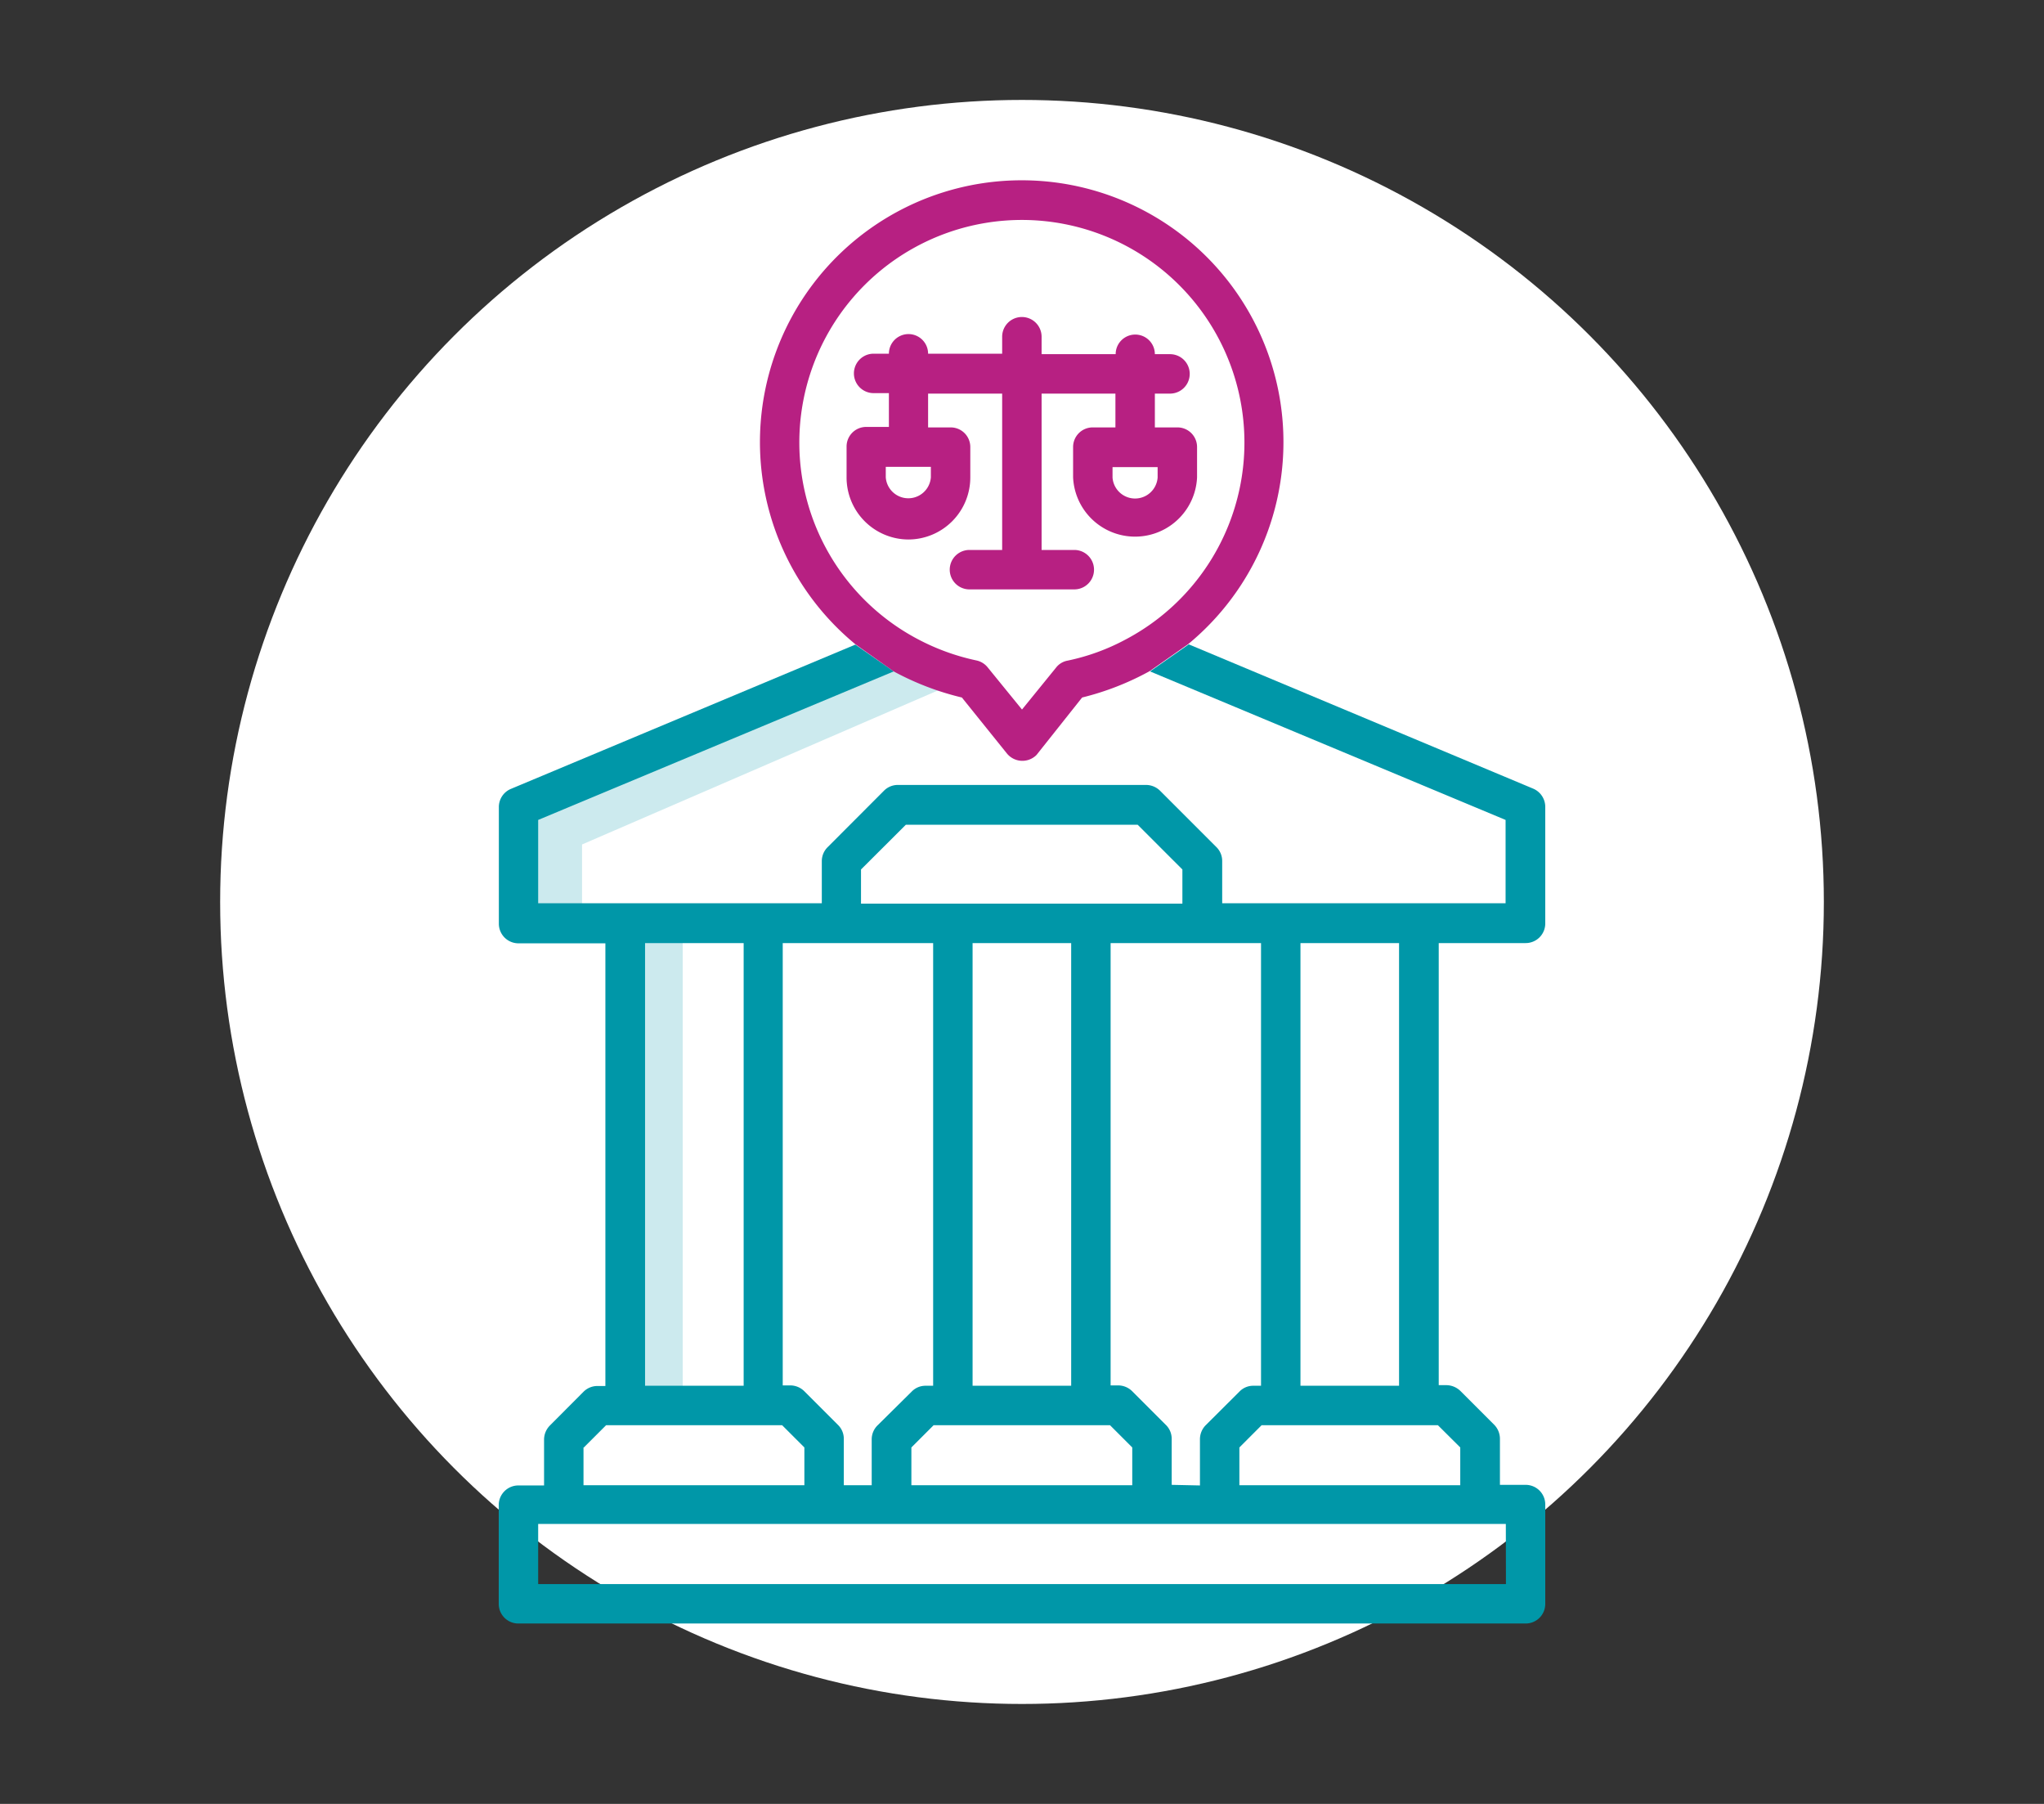
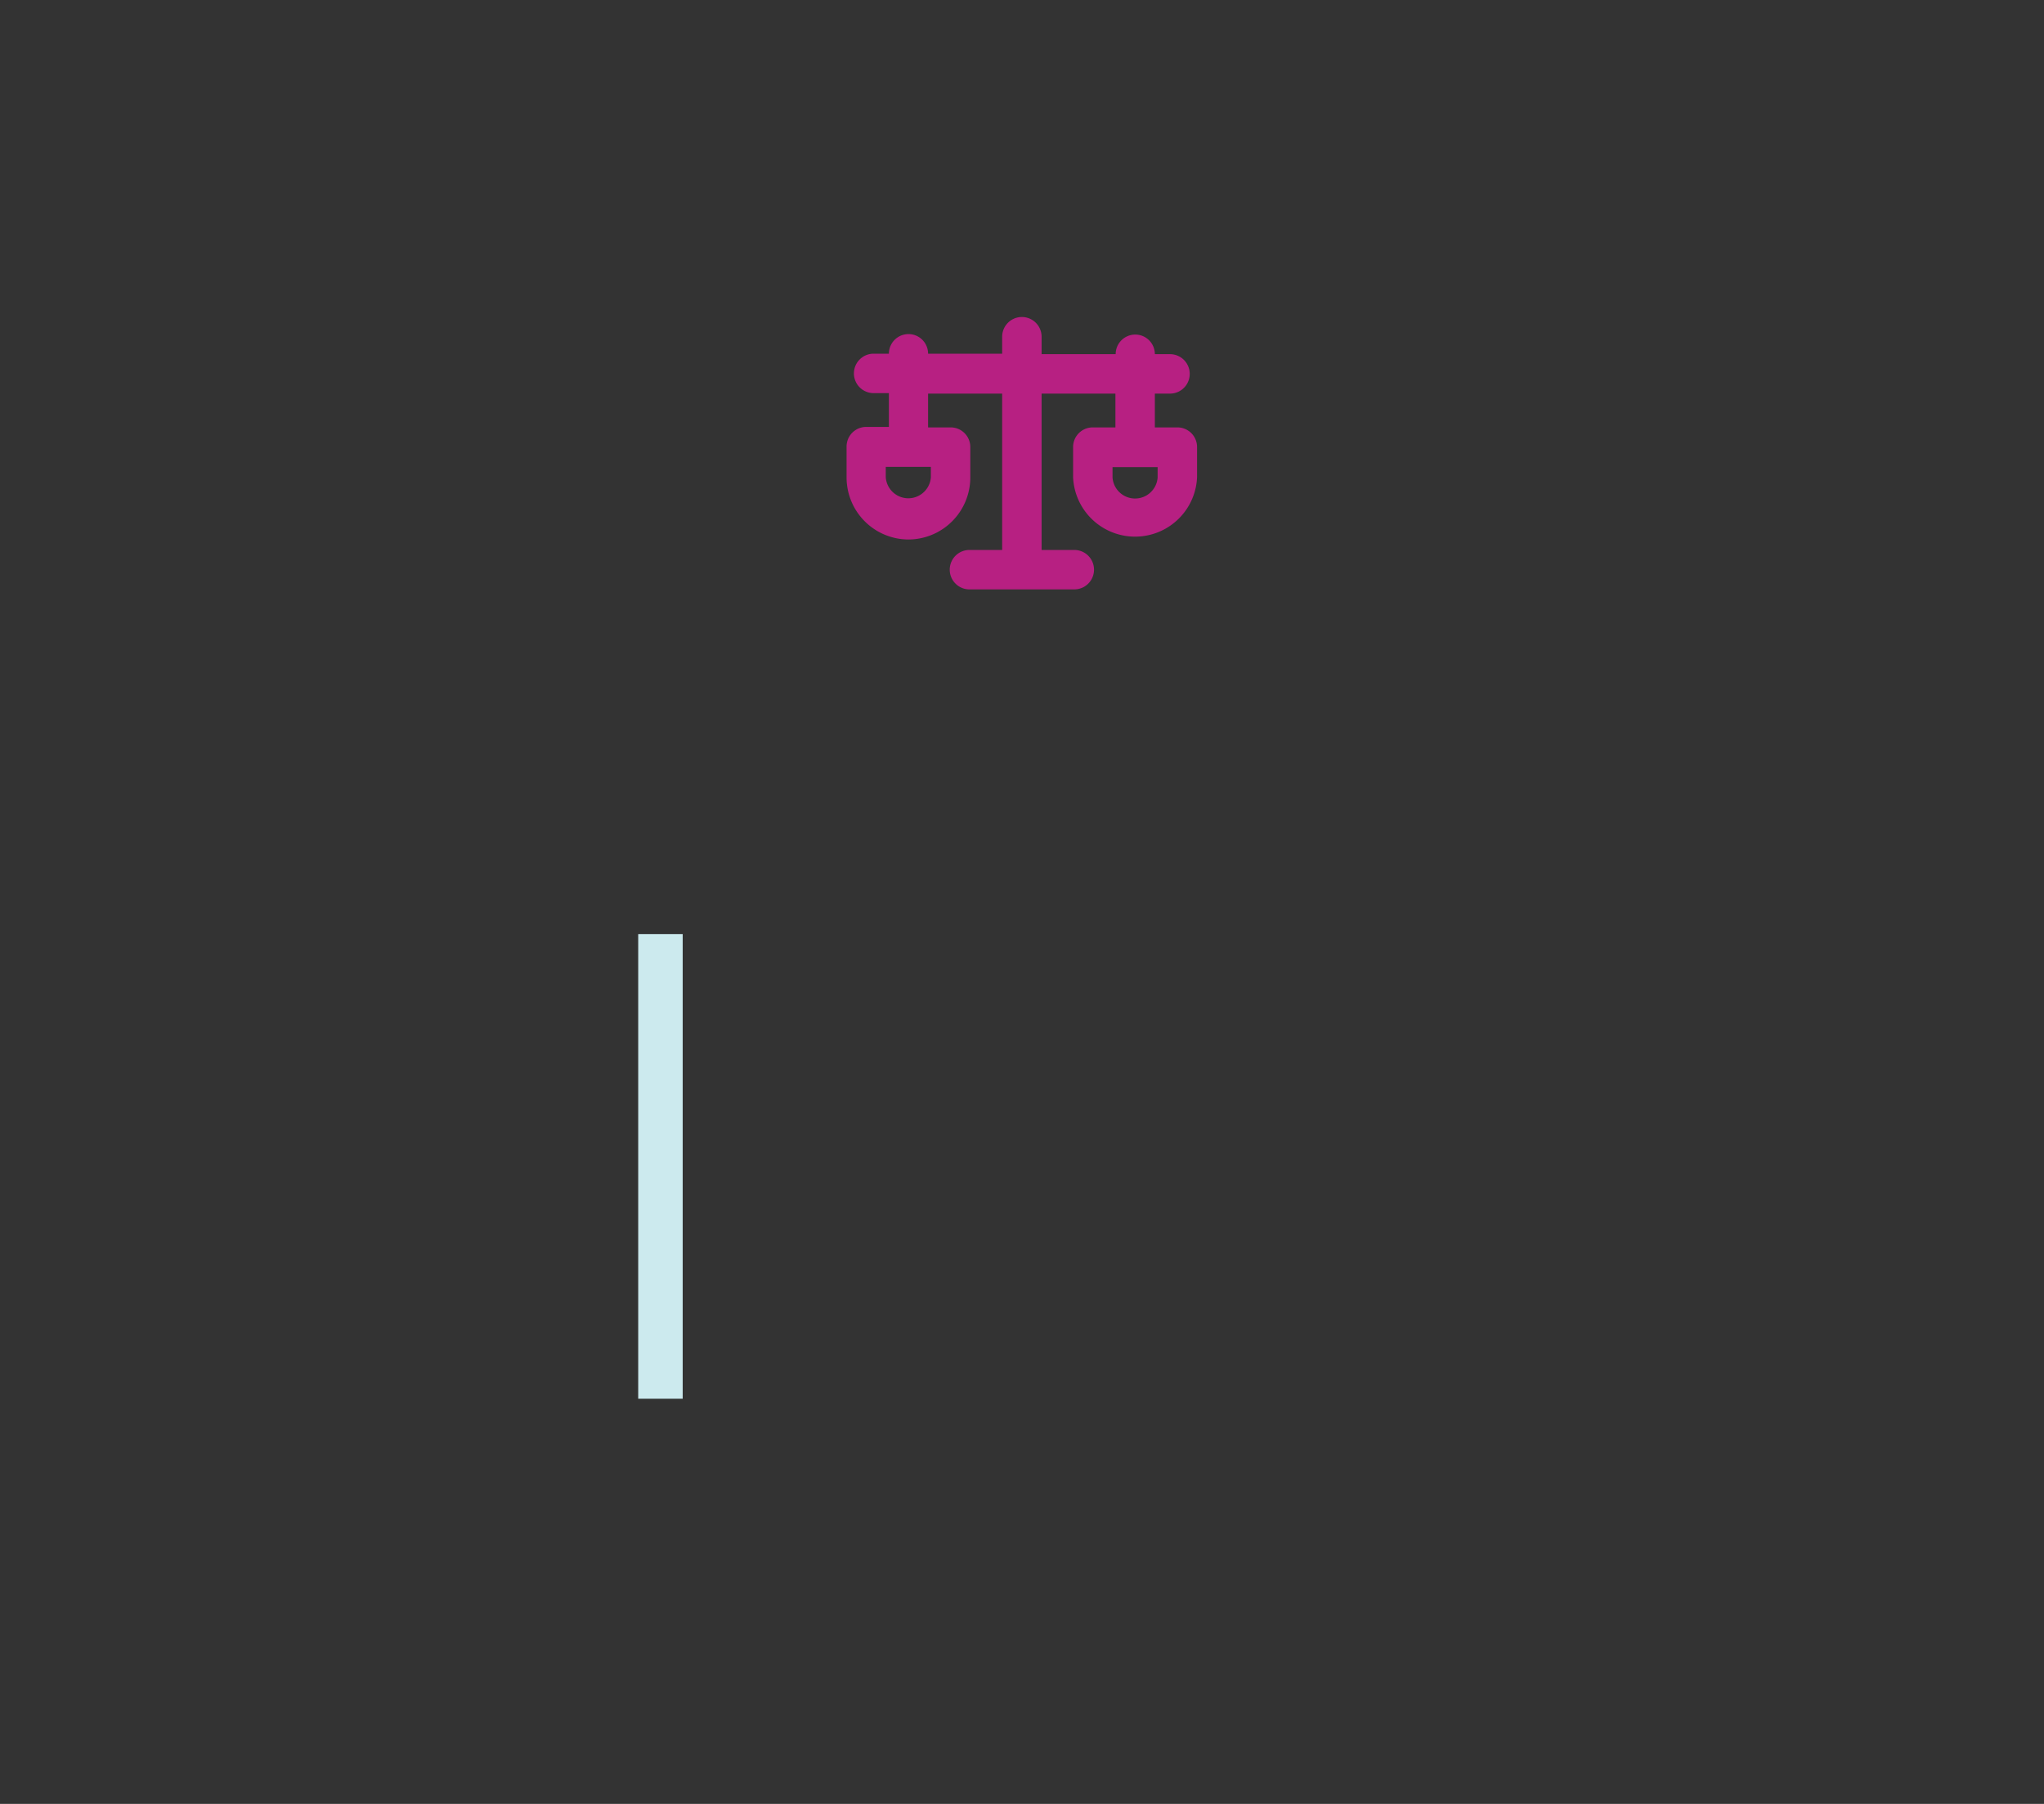
<svg xmlns="http://www.w3.org/2000/svg" viewBox="0 0 170 150">
  <rect x="0" y="0" width="170" height="150" fill="#333333" stroke="none" />
  <defs>
    <style>.cls-1{fill:#fff;}.cls-2{fill:#cceaee;}.cls-3{fill:#0097a8;}.cls-4{fill:#b72082;}</style>
  </defs>
  <g id="Ronds_blancs" data-name="Ronds blancs">
-     <circle class="cls-1" cx="85" cy="75" r="66.69" />
-   </g>
+     </g>
  <g id="Pictos">
-     <polygon class="cls-2" points="78.8 57.07 48.41 70.22 48.41 75.63 43.99 75.63 44.57 67.5 75.31 54.33 78.8 57.07" />
    <rect class="cls-2" x="53.08" y="77.67" width="3.7" height="38.64" />
-     <path class="cls-3" d="M121.45,120.36v3.14H103.08v-3.14l1.85-1.85h14.66Zm-24,3.11v-3.82a1.61,1.61,0,0,0-.49-1.17l-2.81-2.81A1.67,1.67,0,0,0,93,115.2h-.63V78.42h12.51v36.81h-.63a1.58,1.58,0,0,0-1.17.49l-2.82,2.81a1.66,1.66,0,0,0-.46,1.17v3.82Zm-27.27,0v-3.82a1.61,1.61,0,0,0-.49-1.17l-2.81-2.81a1.67,1.67,0,0,0-1.15-.47H65.1V78.42H77.61v36.81H77a1.59,1.59,0,0,0-1.15.46L73,118.51a1.63,1.63,0,0,0-.5,1.17v3.82H70.18ZM98.37,75.14H71.61V72.3l3.73-3.72H94.62l3.72,3.72v2.84Zm-9.28,40.09h-8.2V78.42h8.2ZM75.8,120.36l1.85-1.85H92.32l1.85,1.85v3.14H75.8Zm40.56-5.13h-8.2V78.42h8.2ZM95.65,55.83l29.57,12.35v6.93H101.65V71.6a1.62,1.62,0,0,0-.49-1.17l-4.69-4.69a1.67,1.67,0,0,0-1.15-.47H74.68a1.62,1.62,0,0,0-1.15.47l-4.68,4.69a1.63,1.63,0,0,0-.5,1.17v3.51H44.76V68.18L74.33,55.83,71.14,53.6l-28.65,12a1.63,1.63,0,0,0-1,1.52v9.68a1.63,1.63,0,0,0,1.64,1.64h7.22v36.81H49.7a1.63,1.63,0,0,0-1.15.46l-2.81,2.82a1.67,1.67,0,0,0-.49,1.17v3.82H43.12a1.63,1.63,0,0,0-1.64,1.64v8.22A1.63,1.63,0,0,0,43.12,135h83.76a1.63,1.63,0,0,0,1.64-1.64v-8.25a1.63,1.63,0,0,0-1.64-1.64h-2.13v-3.82a1.67,1.67,0,0,0-.47-1.17l-2.81-2.81a1.7,1.7,0,0,0-1.17-.49h-.64V78.42h7.22a1.63,1.63,0,0,0,1.64-1.64h0V67.1a1.65,1.65,0,0,0-1-1.52l-28.65-12Zm-42,22.59h8.2v36.81h-8.2Zm-5.09,41.94,1.85-1.85H65.05l1.85,1.85v3.14H48.53v-3.14Zm76.69,11.36H44.76v-5h80.48Z" />
-     <path class="cls-4" d="M66.48,36.83A18.51,18.51,0,1,1,93.61,53.18a17.85,17.85,0,0,1-4.85,1.76,1.56,1.56,0,0,0-.94.59L85,59,82.15,55.5a1.63,1.63,0,0,0-.93-.58,18.69,18.69,0,0,1-4.9-1.78A18.48,18.48,0,0,1,66.48,36.83Zm7.85,19A23.2,23.2,0,0,0,80,58l3.75,4.66a1.66,1.66,0,0,0,2.32.24,1.05,1.05,0,0,0,.23-.24L90,58a23,23,0,0,0,5.63-2.2l3.18-2.23a21.77,21.77,0,1,0-27.67,0Z" />
    <path class="cls-4" d="M75.55,44.86a5.16,5.16,0,0,0,5.15-5.15V37.18a1.63,1.63,0,0,0-1.64-1.64H77.19V32.73h6.16v13H80.63a1.64,1.64,0,0,0,0,3.28h8.72a1.64,1.64,0,0,0,0-3.28H86.63v-13h6.14v2.81H90.89a1.63,1.63,0,0,0-1.64,1.64v2.51a5.16,5.16,0,0,0,10.31,0V37.18a1.63,1.63,0,0,0-1.64-1.64H96.05V32.73h1.26a1.64,1.64,0,1,0,0-3.28H96.05a1.63,1.63,0,0,0-3.26,0H86.63V28a1.64,1.64,0,0,0-3.28,0v1.41H77.19a1.63,1.63,0,0,0-3.26,0H72.66a1.64,1.64,0,0,0,0,3.28h1.27v2.81H72.05a1.63,1.63,0,0,0-1.64,1.64v2.51A5.16,5.16,0,0,0,75.55,44.86Zm20.73-5.15a1.88,1.88,0,0,1-3.75,0v-.87h3.75Zm-22.61-.89h3.75v.87a1.88,1.88,0,0,1-3.75,0Z" />
  </g>
</svg>